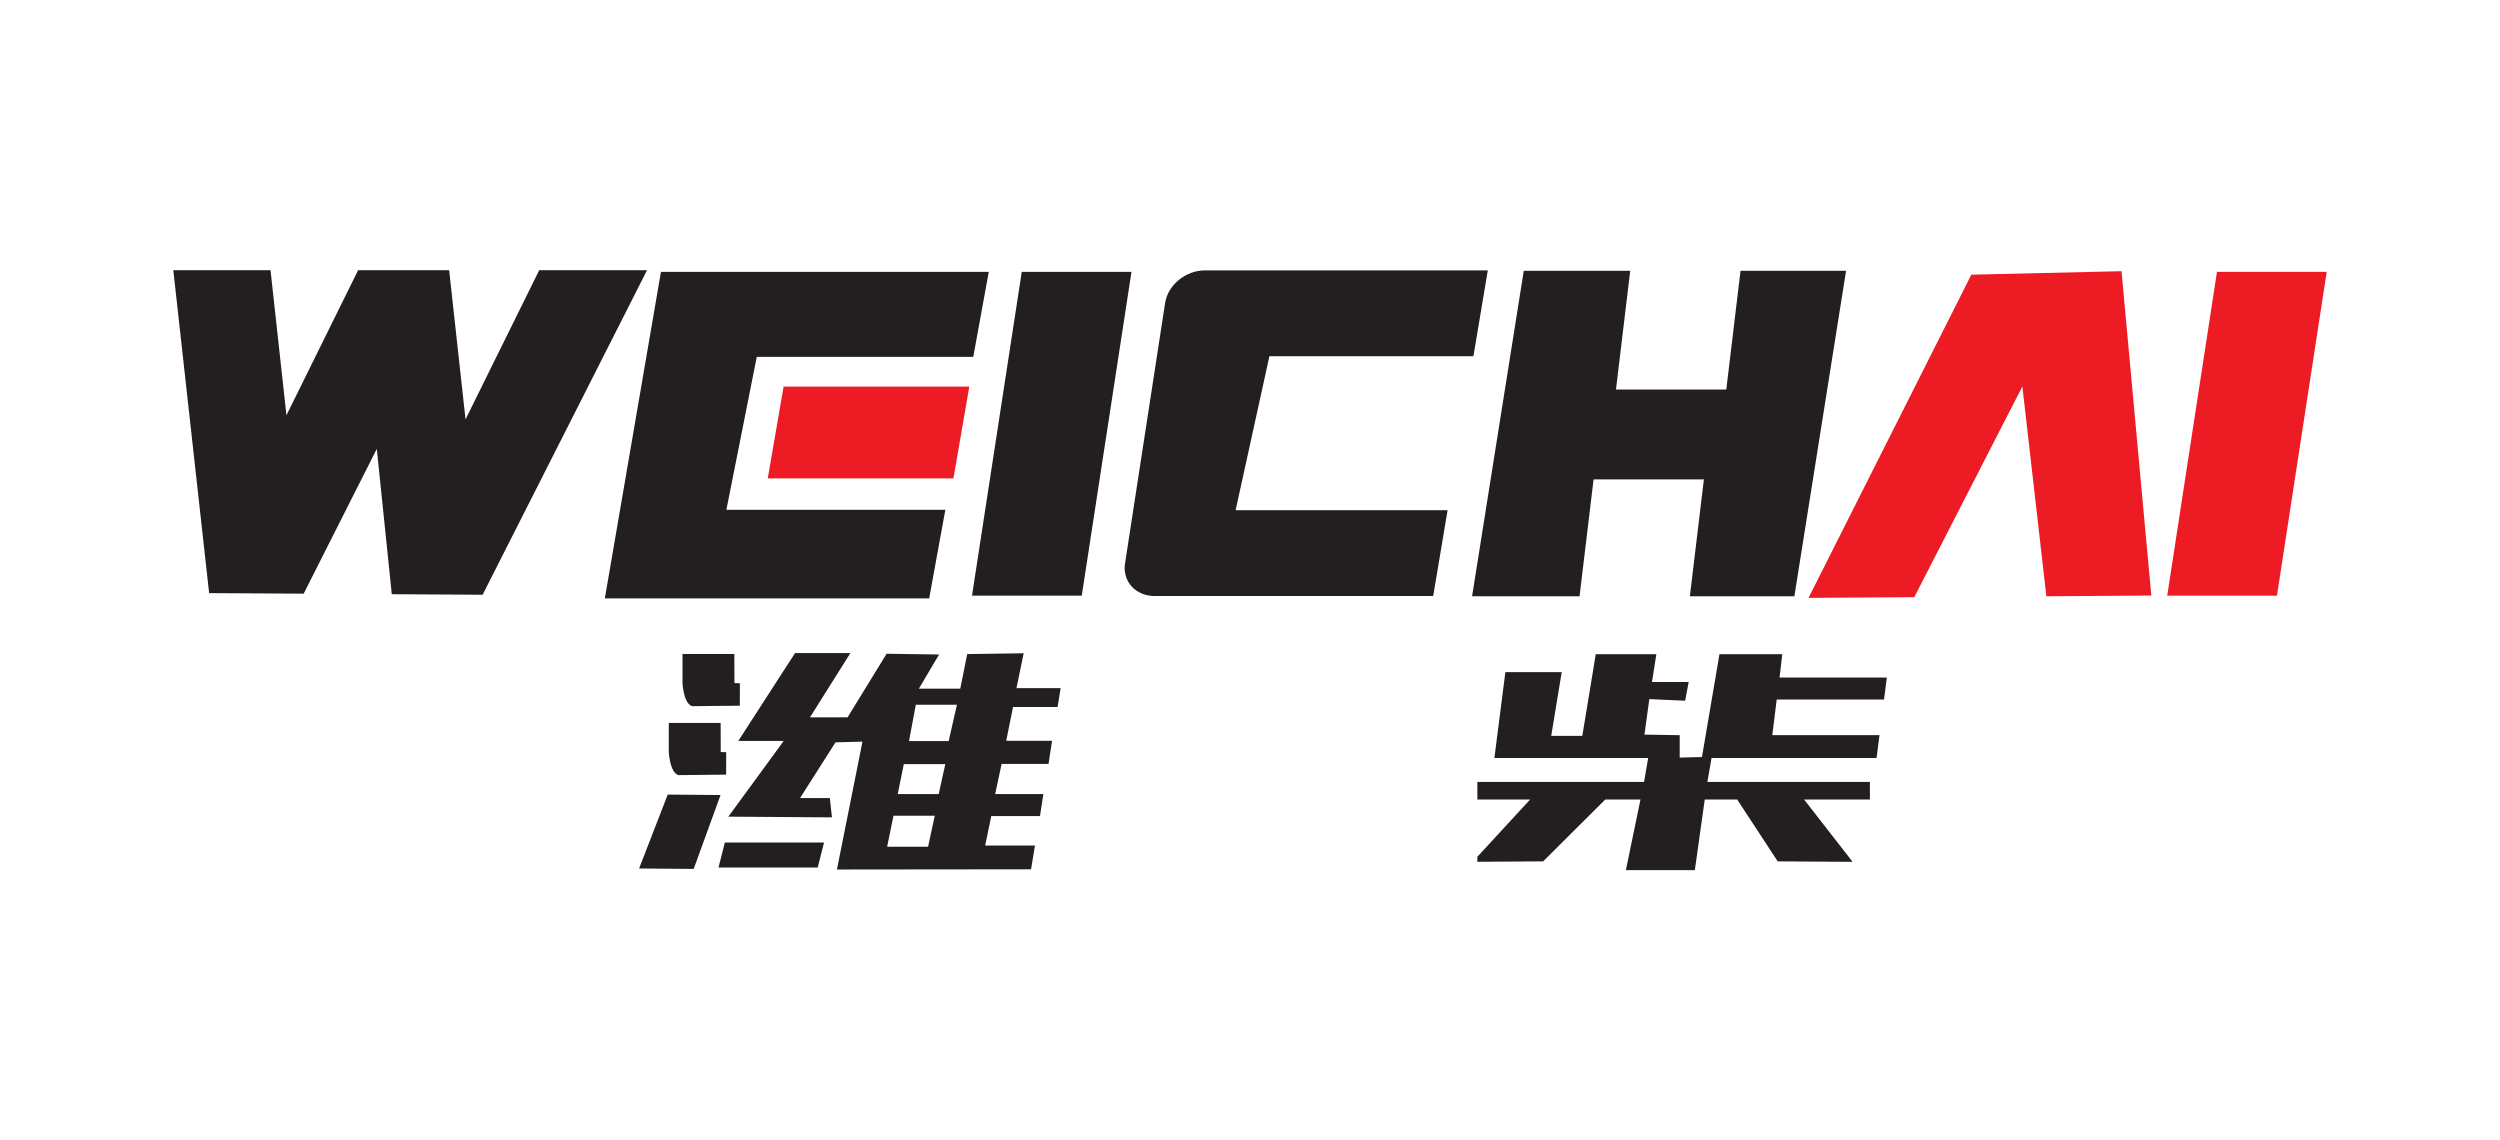
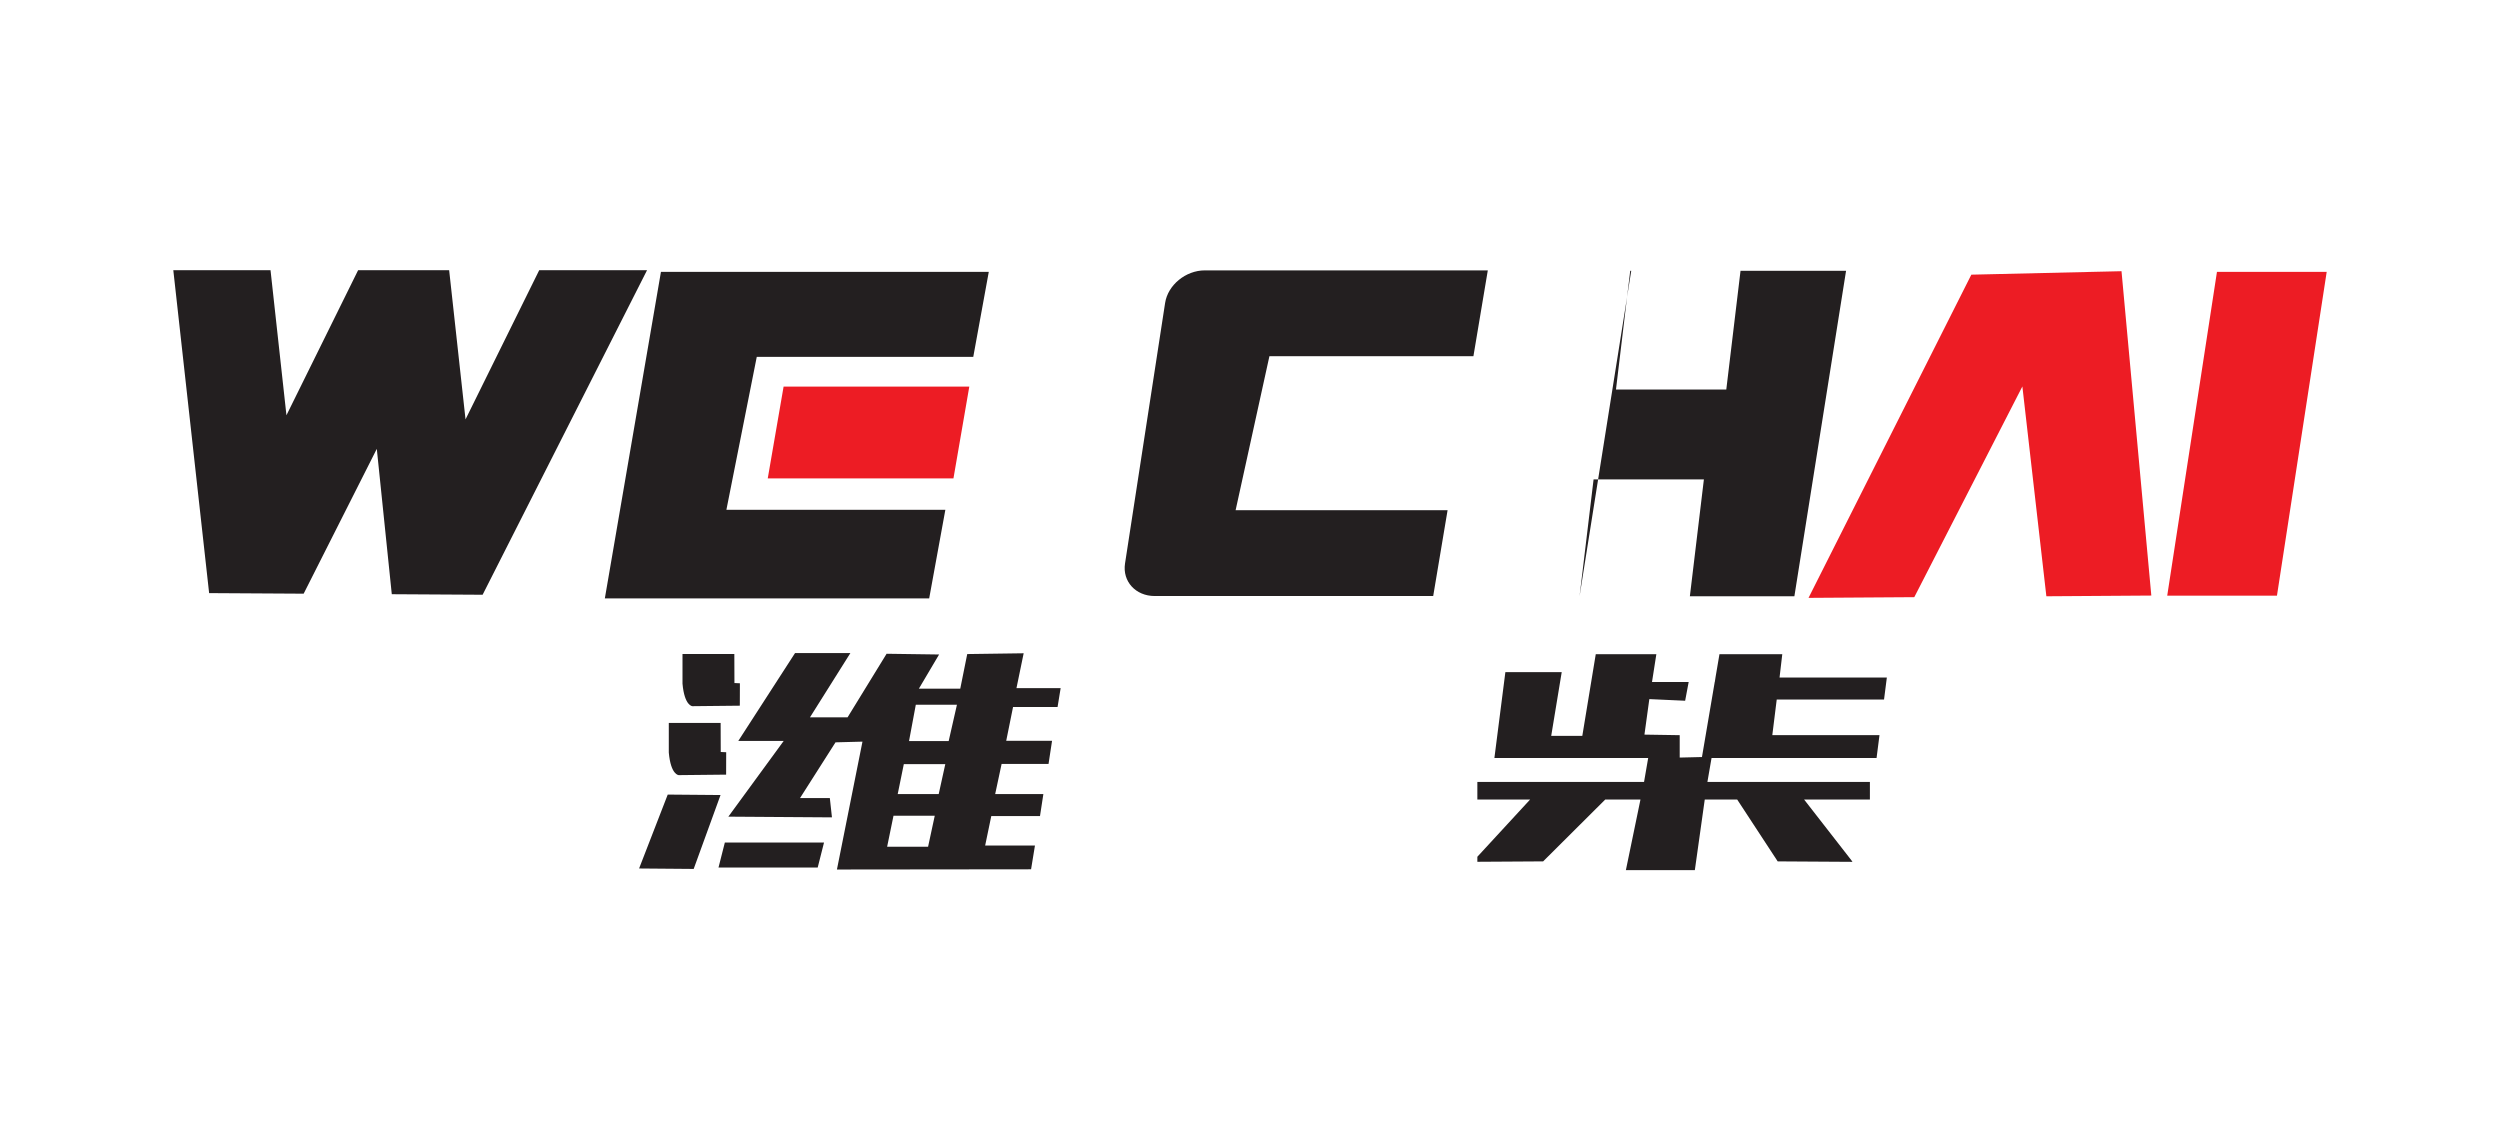
<svg xmlns="http://www.w3.org/2000/svg" width="100%" height="100%" viewBox="0 0 171 78" version="1.1" xml:space="preserve" style="fill-rule:evenodd;clip-rule:evenodd;stroke-linejoin:round;stroke-miterlimit:2;">
  <g>
    <path d="M11.854,18.482l2.45,22.087l6.466,0.039l5.003,-9.905l1.025,9.941l6.213,0.037l11.247,-22.199l-7.376,0l-5.04,10.203l-1.12,-10.203l-6.227,0l-4.902,9.922l-1.089,-9.922l-6.65,0Z" style="fill:#231f20;" />
    <path d="M45.209,18.595l22.424,-0l-1.061,5.813l-14.809,-0l-2.078,10.464l14.977,-0l-1.106,6.059l-22.185,0l3.838,-22.336Z" style="fill:#231f20;" />
    <path d="M53.598,26.443l12.702,-0l-1.084,6.278l-12.702,-0l1.084,-6.278Z" style="fill:#ed1c24;" />
-     <path d="M69.888,18.595l7.506,-0l-3.402,22.148l-7.506,0l3.402,-22.148Z" style="fill:#231f20;" />
    <path d="M82.409,18.494l19.357,0l-0.984,5.87l-13.954,0l-2.312,10.534l14.499,0l-0.984,5.87l-19.05,0c-1.304,0 -2.218,-1.002 -2.029,-2.227l2.742,-17.82c0.188,-1.225 1.41,-2.227 2.715,-2.227" style="fill:#231f20;" />
-     <path d="M104.226,18.521l7.281,-0l-0.975,8.125l7.546,0l0.974,-8.125l7.219,-0l-3.535,22.262l-7.149,-0l0.959,-7.993l-7.545,-0l-0.959,7.993l-7.351,-0l3.535,-22.262Z" style="fill:#231f20;" />
+     <path d="M104.226,18.521l7.281,-0l-0.975,8.125l7.546,0l0.974,-8.125l7.219,-0l-3.535,22.262l-7.149,-0l0.959,-7.993l-7.545,-0l-0.959,7.993l3.535,-22.262Z" style="fill:#231f20;" />
    <path d="M151.64,18.595l7.506,-0l-3.402,22.148l-7.506,0l3.402,-22.148Z" style="fill:#ed1c24;" />
    <path d="M123.703,40.894l7.234,-0.048l7.393,-14.413l1.641,14.352l7.179,-0.049l-2.039,-22.186l-10.272,0.237l-11.136,22.107Z" style="fill:#ed1c24;" />
    <path d="M50.604,48.269l-3.239,0.034c-0,0 -0.546,0 -0.682,-1.545l0,-2.025l3.546,-0.001l0.007,1.988l0.373,0.017l-0.005,1.532Z" style="fill:#231f20;" />
    <path d="M49.667,52.985l-3.239,0.034c0,0 -0.545,0 -0.682,-1.545l0,-2.025l3.546,-0.001l0.007,1.988l0.373,0.017l-0.005,1.532Z" style="fill:#231f20;" />
    <path d="M43.714,59.404l3.734,0.031l1.837,-5.055l-3.612,-0.031l-1.959,5.055Z" style="fill:#231f20;" />
    <path d="M49.579,57.63l6.784,-0l-0.432,1.707l-6.785,0l0.433,-1.707Z" style="fill:#231f20;" />
    <path d="M70.526,59.46l-13.28,0.015l1.747,-8.747l-1.844,0.048l-2.427,3.812l2.039,0l0.145,1.32l-7.086,-0.049l3.786,-5.18l-3.106,-0l3.883,-6.011l3.785,0l-2.766,4.398l2.572,0l2.67,-4.349l3.494,0.049l0.098,-0.002l-1.385,2.342l2.831,-0l0.477,-2.368l3.86,-0.054l-0.492,2.383l3.022,-0l-0.211,1.292l-3.045,0l-0.467,2.311l3.135,-0l-0.241,1.585l-3.21,-0l-0.439,2.057l3.296,-0l-0.231,1.508l-3.332,-0l-0.419,2.016l3.406,0l-0.265,1.624Zm-9.411,-3.664l2.822,0l-0.456,2.119l-2.801,-0l0.435,-2.119Zm0.706,-3.529l2.837,0l-0.45,2.045l-2.804,-0l0.417,-2.045Zm0.82,-4.065l2.814,0l-0.566,2.488l-2.712,-0l0.464,-2.488Z" style="fill:#231f20;" />
    <path d="M101.051,53.482l11.402,-0l0.283,-1.637l-10.519,0l0.75,-5.869l3.854,0l-0.718,4.356l2.127,0l0.92,-5.586l4.144,-0l-0.297,1.904l2.508,-0l-0.241,1.281c-0,0 -2.413,-0.112 -2.45,-0.112l-0.334,2.429l2.412,0.038l0,1.532l1.522,-0.037l0.033,-0.192l0.84,-4.939l0.005,-0l0.054,-0.346l0,-0.001l0.098,-0.574l0.167,-0.983l4.297,-0l-0.187,1.599l7.339,0l-0.192,1.503l-7.34,0l-0.302,2.433l7.331,-0l-0.2,1.564l-11.287,0l-0.283,1.637l11.114,-0l-0,1.206l-4.5,-0l3.235,4.156l0.072,0.106l-5.114,-0.032l-2.77,-4.23l-2.219,-0l-0.678,4.83l-4.717,-0l0.998,-4.83l-2.412,0.002l-4.245,4.228l-4.5,0.028l0,-0.344l3.608,-3.914l-3.608,-0l0,-1.206Z" style="fill:#231f20;" />
  </g>
</svg>